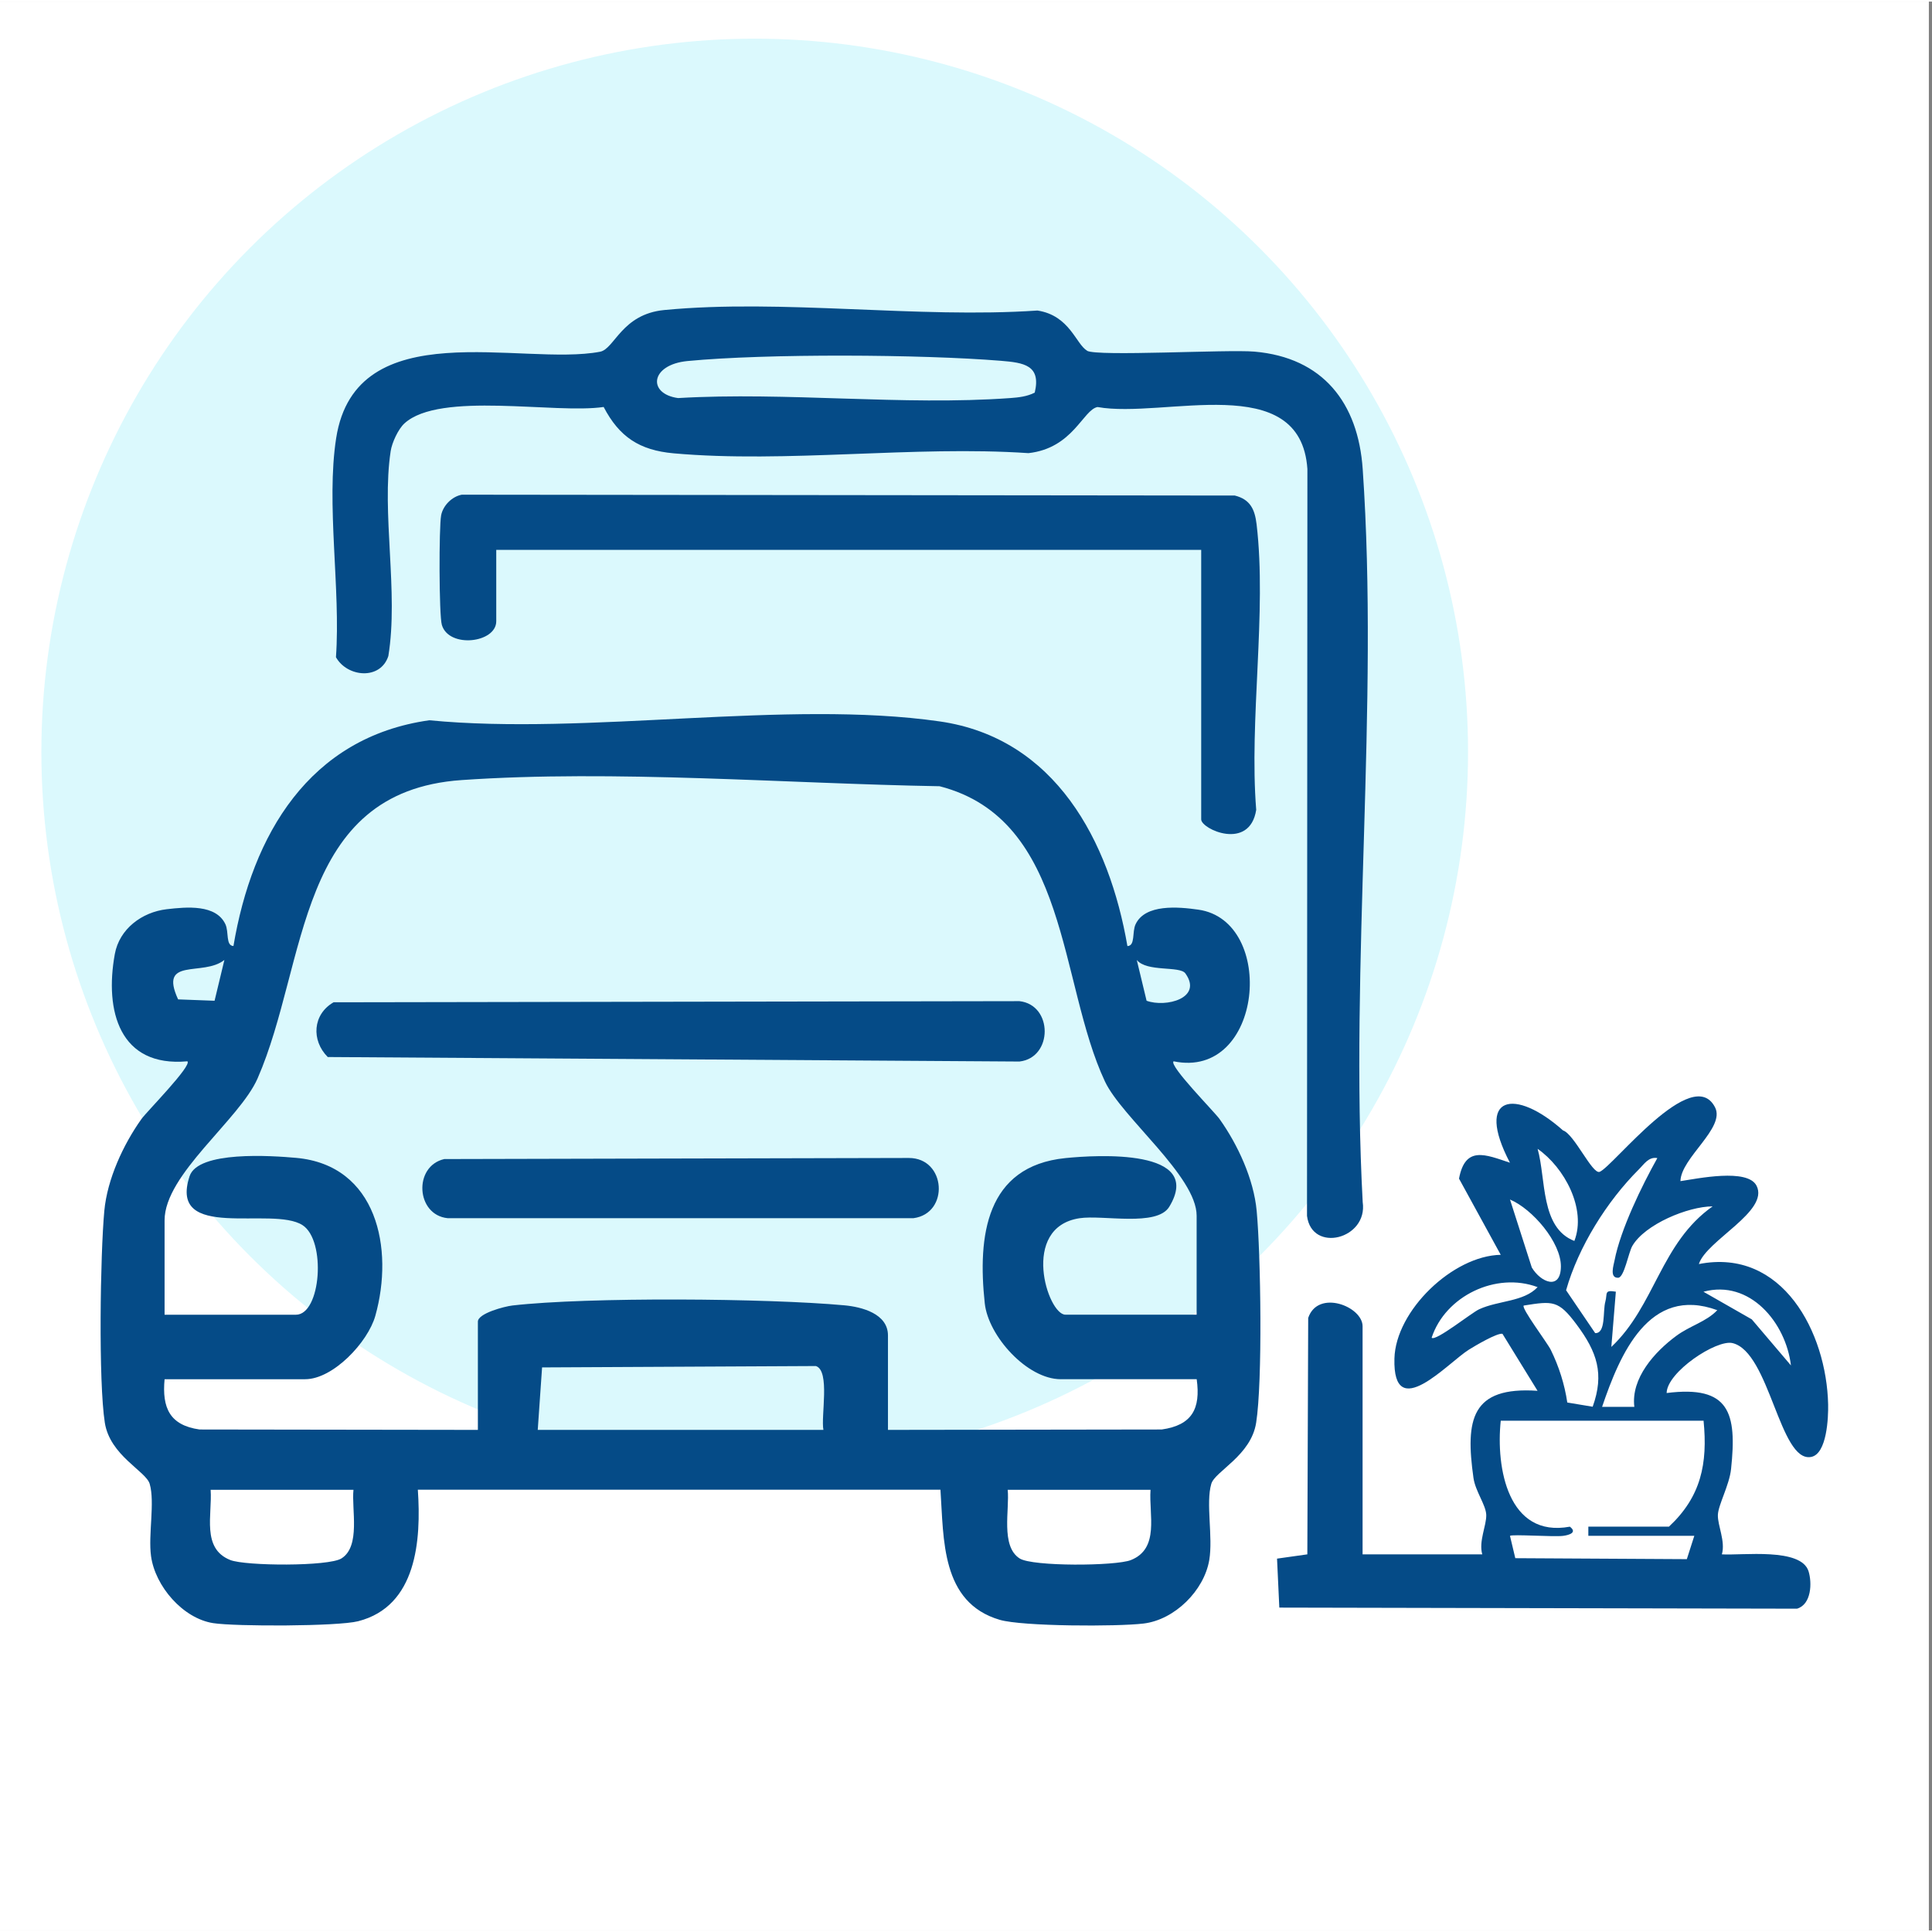
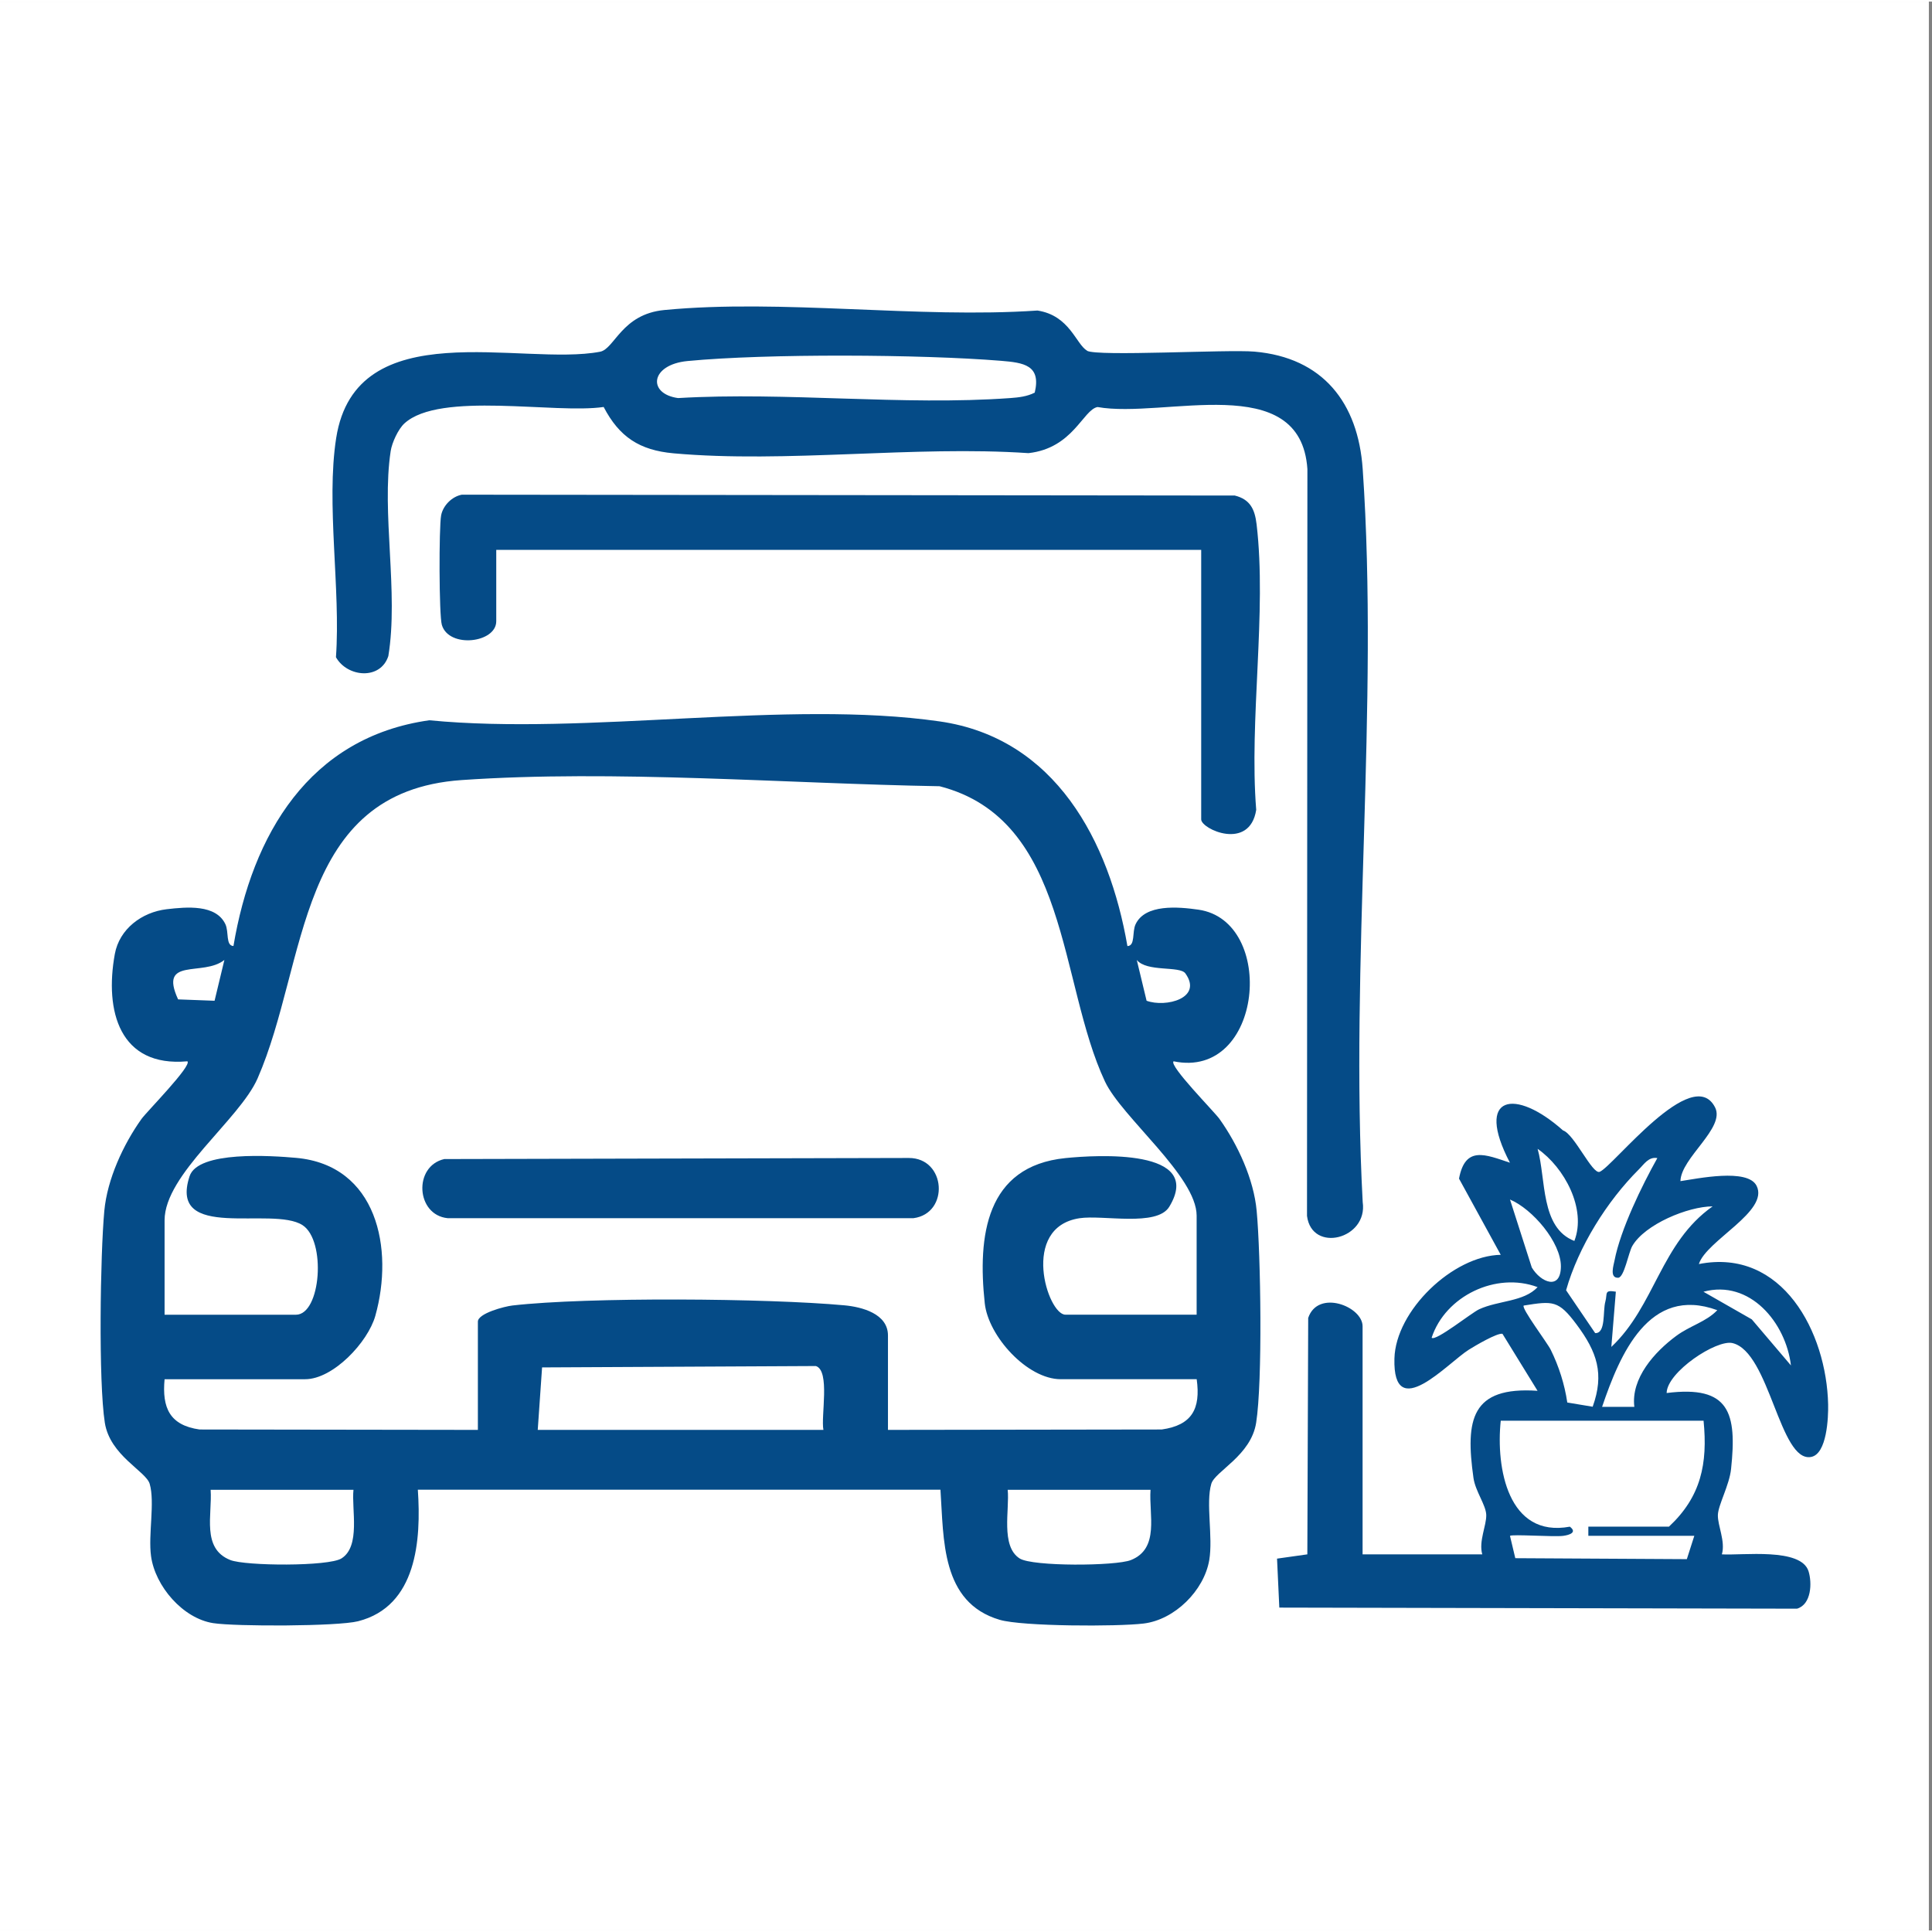
<svg xmlns="http://www.w3.org/2000/svg" width="30" height="30" viewBox="0 0 338.55 338">
  <rect x="0" y="0" width="338.55" height="338" fill="#808080" stroke="none" />
  <defs>
    <style>.cls-1{fill:#dbf9fd;}.cls-2{fill:#fff;}.cls-3{fill:#054b87;}</style>
  </defs>
  <g id="cuadro">
    <rect class="cls-2" width="338" height="338" />
  </g>
  <g id="circulo">
-     <circle class="cls-1" cx="132.25" cy="131.5" r="125" />
-   </g>
+     </g>
  <g id="lobby_car">
    <path class="cls-3" d="M197.58,165.51c1.39-.07.77-2.46,1.41-3.82,1.68-3.58,7.46-3.07,11.02-2.56,13.73,1.98,11.34,29.83-4.36,26.57-.86.75,7.16,8.85,8.05,10.11,3.19,4.47,6,10.53,6.51,16.1.72,7.73,1.05,29.89-.09,37.12-.9,5.78-7.21,8.5-7.86,10.71-1,3.4.33,9.3-.36,13.37-.91,5.33-6.04,10.45-11.5,11.11-4.56.56-21.26.52-25.22-.65-10.32-3.04-9.79-14.15-10.38-22.8h-91.58c.6,8.81-.17,20.43-10.47,23.05-3.58.91-21.48.94-25.4.33-5.31-.83-10.16-6.47-10.88-11.73-.52-3.77.71-9.44-.24-12.68-.65-2.22-6.95-4.94-7.86-10.71-1.13-7.23-.8-29.39-.09-37.12.52-5.57,3.32-11.62,6.51-16.1.89-1.25,8.91-9.36,8.05-10.11-11.91,1.08-14.53-8.84-12.72-18.79.8-4.41,4.75-7.35,9.09-7.86,3.52-.41,8.64-.88,10.29,2.63.64,1.37.02,3.75,1.41,3.82,3.27-19.48,13.26-36.59,34.32-39.56,27.7,2.69,62.58-3.66,89.43.2,20.28,2.91,29.73,20.98,32.9,39.36ZM209.69,230.11v-17.36c0-6.9-13.11-17.23-16.06-23.5-8.14-17.31-6.27-45.91-28.98-51.75-26.83-.46-57-2.93-83.77-1.08-29.11,2.02-26.88,32-35.74,52.27-3.16,7.23-16.3,16.81-16.3,24.87v16.55h23.01c4.39,0,5.35-13,1.16-15.7-5.32-3.42-23.57,2.96-19.79-8.57,1.47-4.5,14.41-3.6,18.66-3.22,14.21,1.27,17.19,15.93,13.89,27.68-1.3,4.63-7.39,11.11-12.3,11.11h-24.63c-.47,5.03.91,8.07,6.13,8.81l48.77.07v-18.97c0-1.45,4.66-2.67,6.06-2.83,13.21-1.51,44.7-1.27,58.16-.03,3.05.28,7.64,1.46,7.64,5.28v16.55l47.97-.07c5.3-.75,6.85-3.62,6.13-8.81h-23.82c-5.88,0-12.71-7.55-13.32-13.32-1.26-11.75.17-24.01,14.14-25.43,5.46-.55,24.39-1.72,18.2,8.52-2.16,3.58-11.65,1.39-15.74,2.02-10.44,1.6-5.58,16.9-2.47,16.9h23.01ZM37.6,175.09l1.72-7.15c-3.73,2.98-11.57-.59-8.11,6.91l6.39.24ZM200.92,175.09c3.37,1.23,9.91-.44,6.8-4.79-.98-1.37-6.75-.19-8.52-2.36l1.72,7.15ZM144.29,250.29c-.47-2.38,1.22-10.36-1.32-11.19l-47.98.24-.76,10.95h50.06ZM61.94,260.79h-25.03c.31,4.34-1.64,10.28,3.44,12.3,2.67,1.06,17.23,1.15,19.49-.28,3.39-2.14,1.74-8.61,2.1-12.03ZM201.61,260.79h-25.03c.36,3.41-1.28,9.88,2.1,12.03,2.26,1.43,16.82,1.34,19.49.28,5.08-2.03,3.13-7.96,3.44-12.3Z" />
    <path class="cls-3" d="M190.48,61.19c1.8,1.04,24.63-.26,29.33.15,12.01,1.04,18.18,8.97,18.98,20.58,2.87,41.62-2.26,86.49,0,128.45.95,6.49-8.92,9-9.76,2.42l.07-130.87c-1.19-17.52-25.12-8.78-36.78-10.87-2.55.49-4.28,7.21-12.1,8.08-20.06-1.36-42.43,1.8-62.2.03-5.96-.54-9.5-2.87-12.24-8.12-8.51,1.26-28.7-2.8-34.91,2.88-1.09.99-2.19,3.39-2.41,4.85-1.65,10.81,1.42,24.77-.41,35.92-1.39,4.26-7.21,3.71-9.18.2.85-11.87-1.76-26.92.04-38.41,3.47-22.13,32.57-12.51,46.24-15.12,2.55-.49,3.77-6.59,11.26-7.31,20.61-1.98,44.43,1.52,65.39.09,5.66.87,6.74,5.9,8.7,7.04ZM181.32,68.53c1.15-4.83-1.94-5.25-5.91-5.58-14-1.14-41.06-1.29-54.93.04-6.55.63-7.07,5.75-1.66,6.49,18.99-1.12,39.4,1.36,58.2,0,1.5-.11,2.95-.27,4.29-.95Z" />
    <path class="cls-3" d="M259.74,272.09c-.65-2.28.75-5.03.7-6.9-.05-1.74-1.91-4.14-2.24-6.49-1.44-10.22-.41-16.05,11.23-15.26l-6.15-9.99c-.93-.18-4.78,2.09-5.88,2.78-3.67,2.29-13.36,13.13-13.05,1.55.22-8.39,10.25-18.02,18.63-18.17l-7.31-13.35c1.09-5.83,4.64-4.21,8.92-2.79-6.24-11.95.95-13.11,9.3-5.66,1.96.63,5.15,7.75,6.42,7.26,2.34-.9,16.29-19.06,20.23-11.29,1.83,3.61-5.98,8.82-6.07,12.92,2.98-.44,11.77-2.3,13.34.81,2.26,4.48-8.82,9.58-10.11,13.72,14.64-2.88,22.38,11.99,22.65,24.6.05,2.26-.2,8.68-2.98,9.2-5.52,1.05-7.25-18.4-13.78-19.95-2.8-.67-11.48,5.07-11.54,8.75,11.07-1.4,12.33,3.51,11.29,13.32-.3,2.83-2.25,6.28-2.31,8.04-.06,1.86,1.36,4.62.7,6.91,3.55.22,13.89-1.22,15.19,2.97.63,2.03.51,5.8-2.02,6.55l-90.72-.19-.4-8.58,5.31-.75.15-41.43c1.72-5.07,9.53-2.01,9.53,1.46v39.97h20.99ZM275.88,217.18c2.17-5.61-1.75-12.88-6.44-16.14,1.5,5.3.46,13.83,6.44,16.14ZM290.42,202.66c-1.53-.27-2.31,1.06-3.25,1.99-5.59,5.58-10.57,13.54-12.74,21.17l5.1,7.51c1.9.07,1.31-3.83,1.78-5.52.39-1.43-.25-2.09,1.84-1.74l-.79,9.68c7.69-7.24,8.62-18.19,17.75-24.63-4.34.02-11.87,3.15-14.07,6.93-.68,1.17-1.42,5.53-2.48,5.58-1.58.07-.78-2.25-.64-3.03,1.04-5.4,4.79-13.11,7.5-17.94ZM264.6,209.92l3.82,11.91c1.57,2.64,5.07,4.06,5.1-.17s-4.98-10.08-8.92-11.74ZM269.43,225.27c-7.26-2.72-16.16,1.55-18.56,8.87.69.69,6.98-4.37,8.33-4.99,3.4-1.56,7.81-1.28,10.24-3.88ZM313.83,238.98c-.89-7.49-7.21-15.1-15.33-12.9l8.47,4.84,6.86,8.07ZM279.09,246.23c2.06-5.76.8-9.57-2.85-14.45-3.15-4.21-4.1-4.1-9.23-3.28-.5.41,4.15,6.55,4.74,7.77,1.42,2.89,2.42,6.02,2.89,9.22l4.45.74ZM300.92,229.31c-11.97-4.38-17.06,7.76-20.18,16.94h5.65c-.62-5.01,3.56-9.64,7.34-12.43,2.43-1.8,5.24-2.46,7.19-4.5ZM298.5,248.68h-35.52c-.87,8.29,1.28,20.57,12.11,18.57,1.31.99-.02,1.46-1.19,1.61-1.64.21-8.96-.32-9.3,0l.93,3.91,30.06.17,1.31-4.09h-18.57v-1.61h14.13c5.61-5.24,6.81-11.02,6.06-18.57Z" />
    <path class="cls-3" d="M210.49,96.08h-123.53v12.51c0,3.81-8.29,4.79-9.53.65-.51-1.69-.52-17.11-.13-19.2.32-1.72,1.9-3.31,3.63-3.63l135.45.15c2.72.68,3.51,2.44,3.82,5.06,1.81,15.39-1.33,34.25-.07,50.02-1.15,7.25-9.64,3.38-9.64,1.67v-47.23Z" />
-     <path class="cls-3" d="M58.46,175.36l120.18-.2c5.9.66,5.9,9.91,0,10.58l-121.21-.79c-2.92-2.93-2.64-7.48,1.02-9.59Z" />
    <path class="cls-3" d="M77.85,202.83l81.39-.19c6.57-.02,7.16,9.72.83,10.55h-81.63c-5.55-.56-6.04-9.11-.59-10.36Z" />
  </g>
</svg>